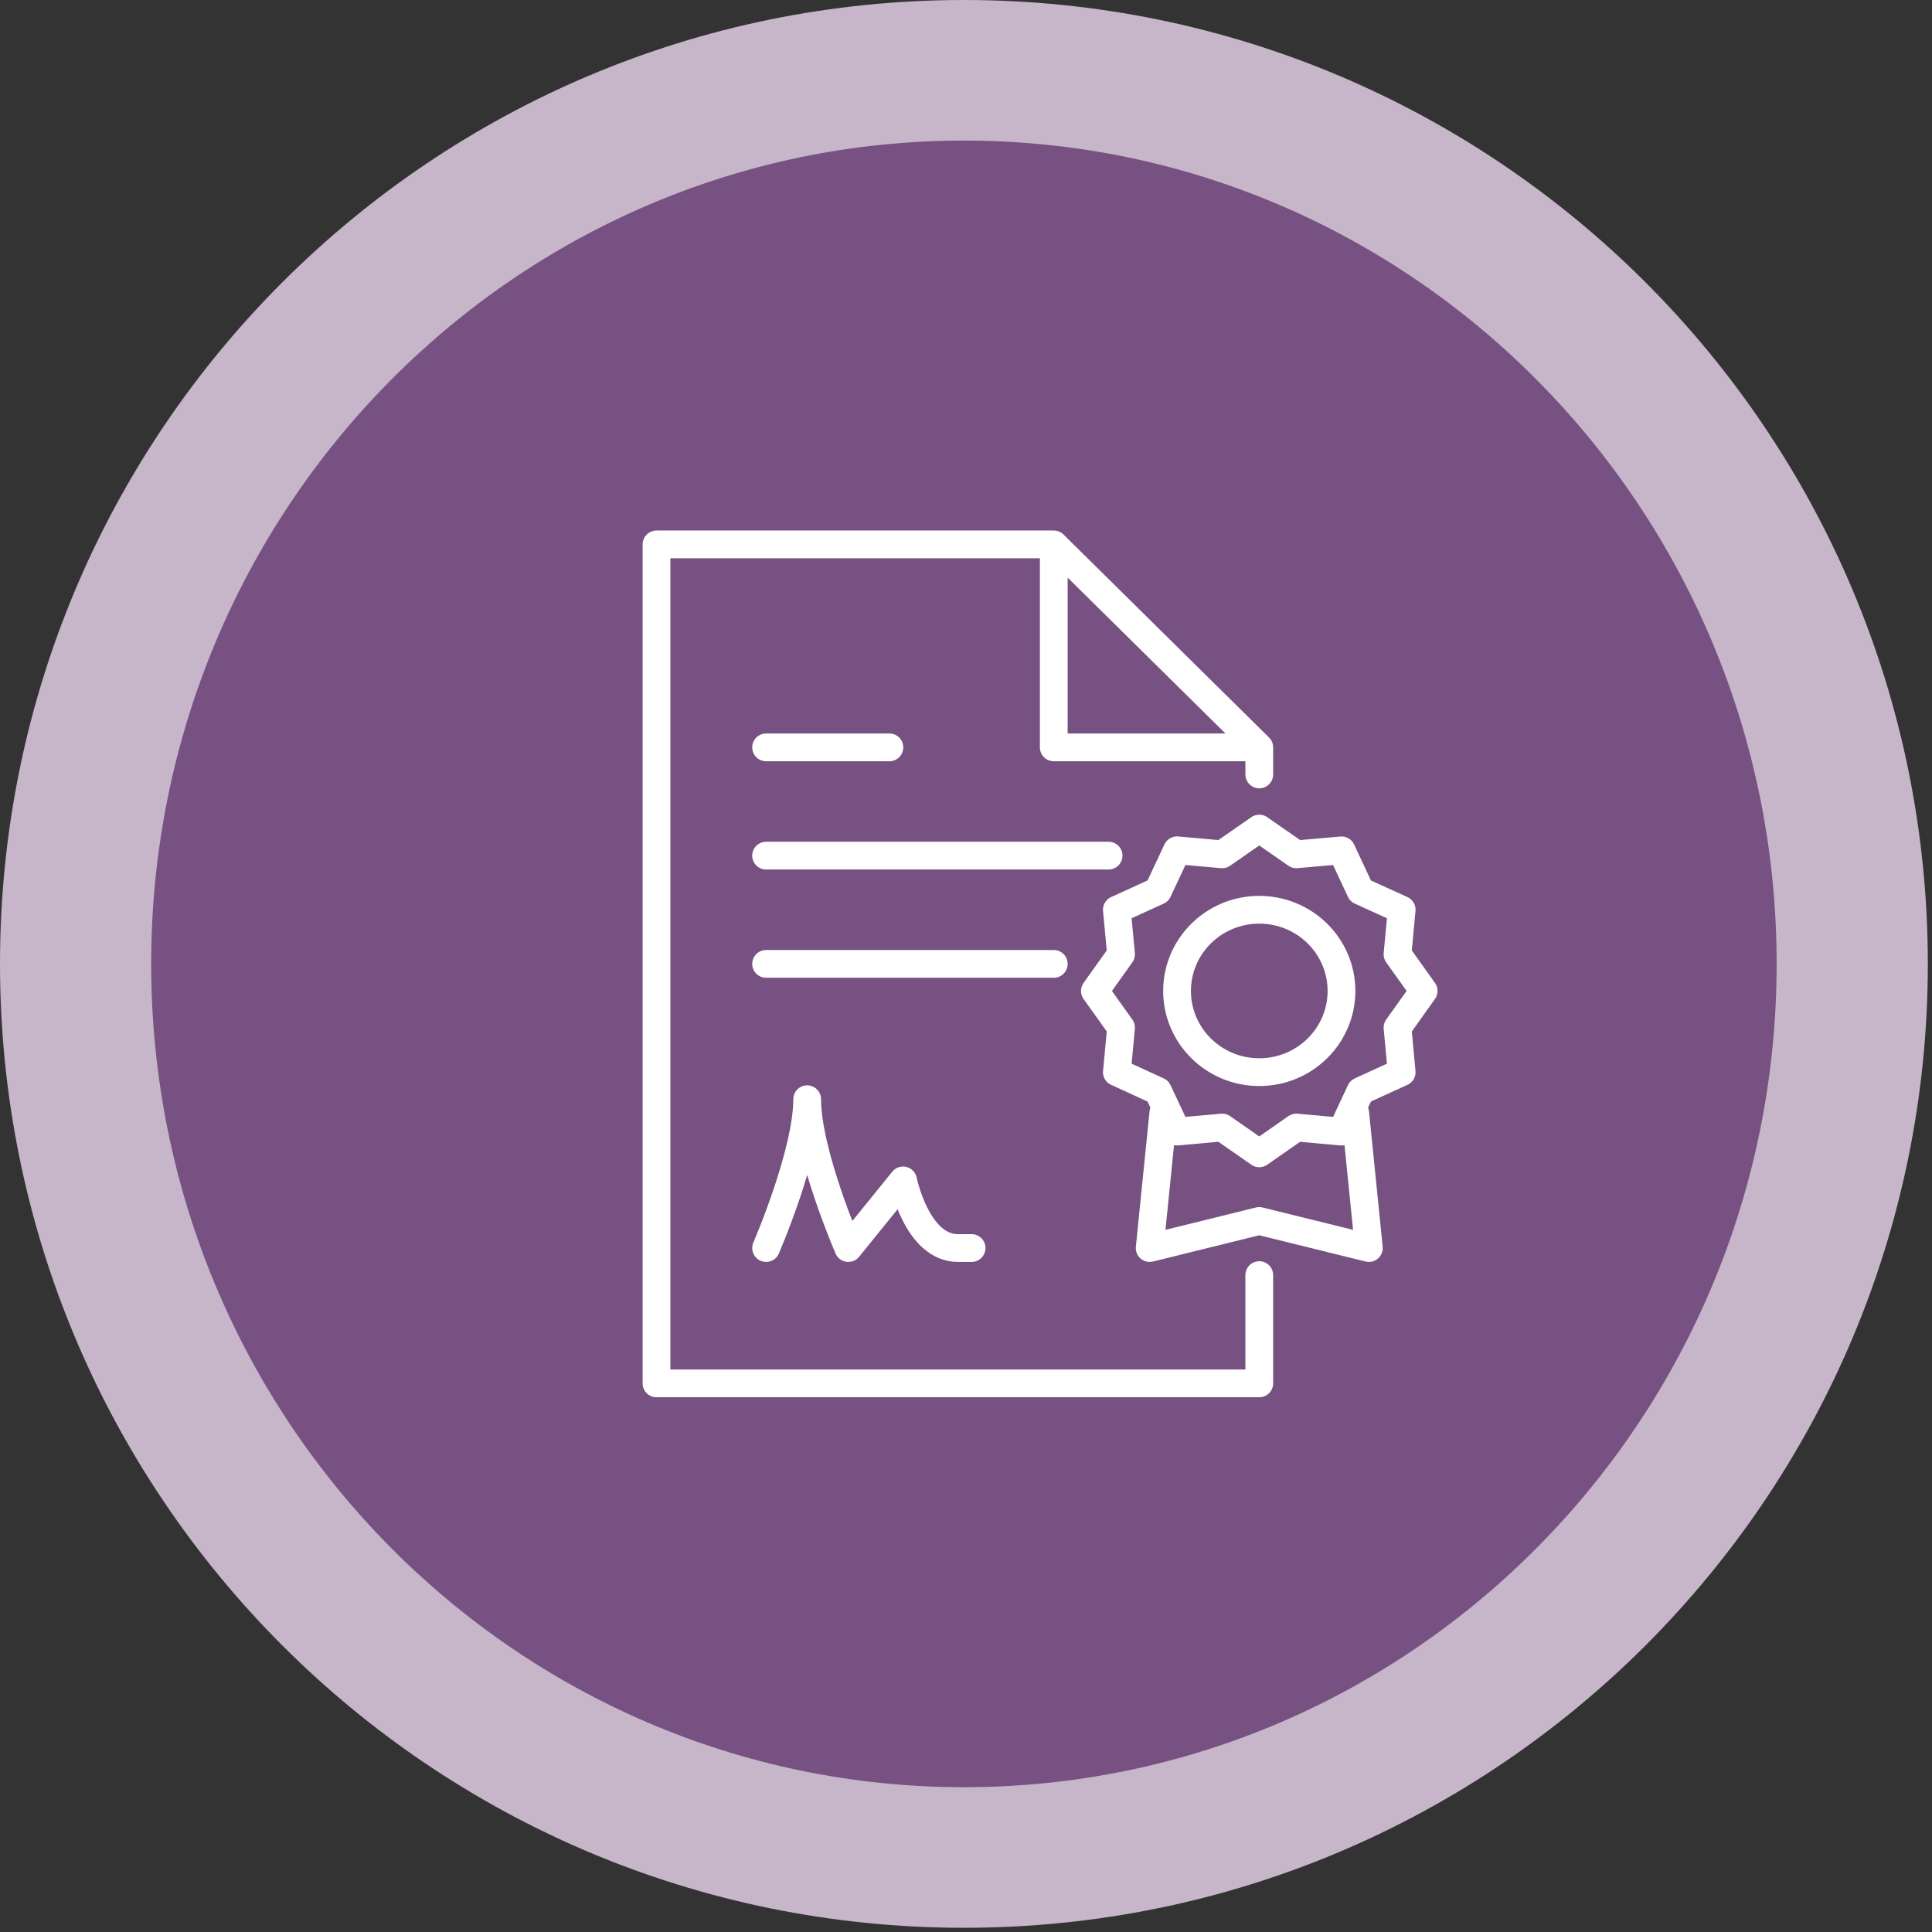
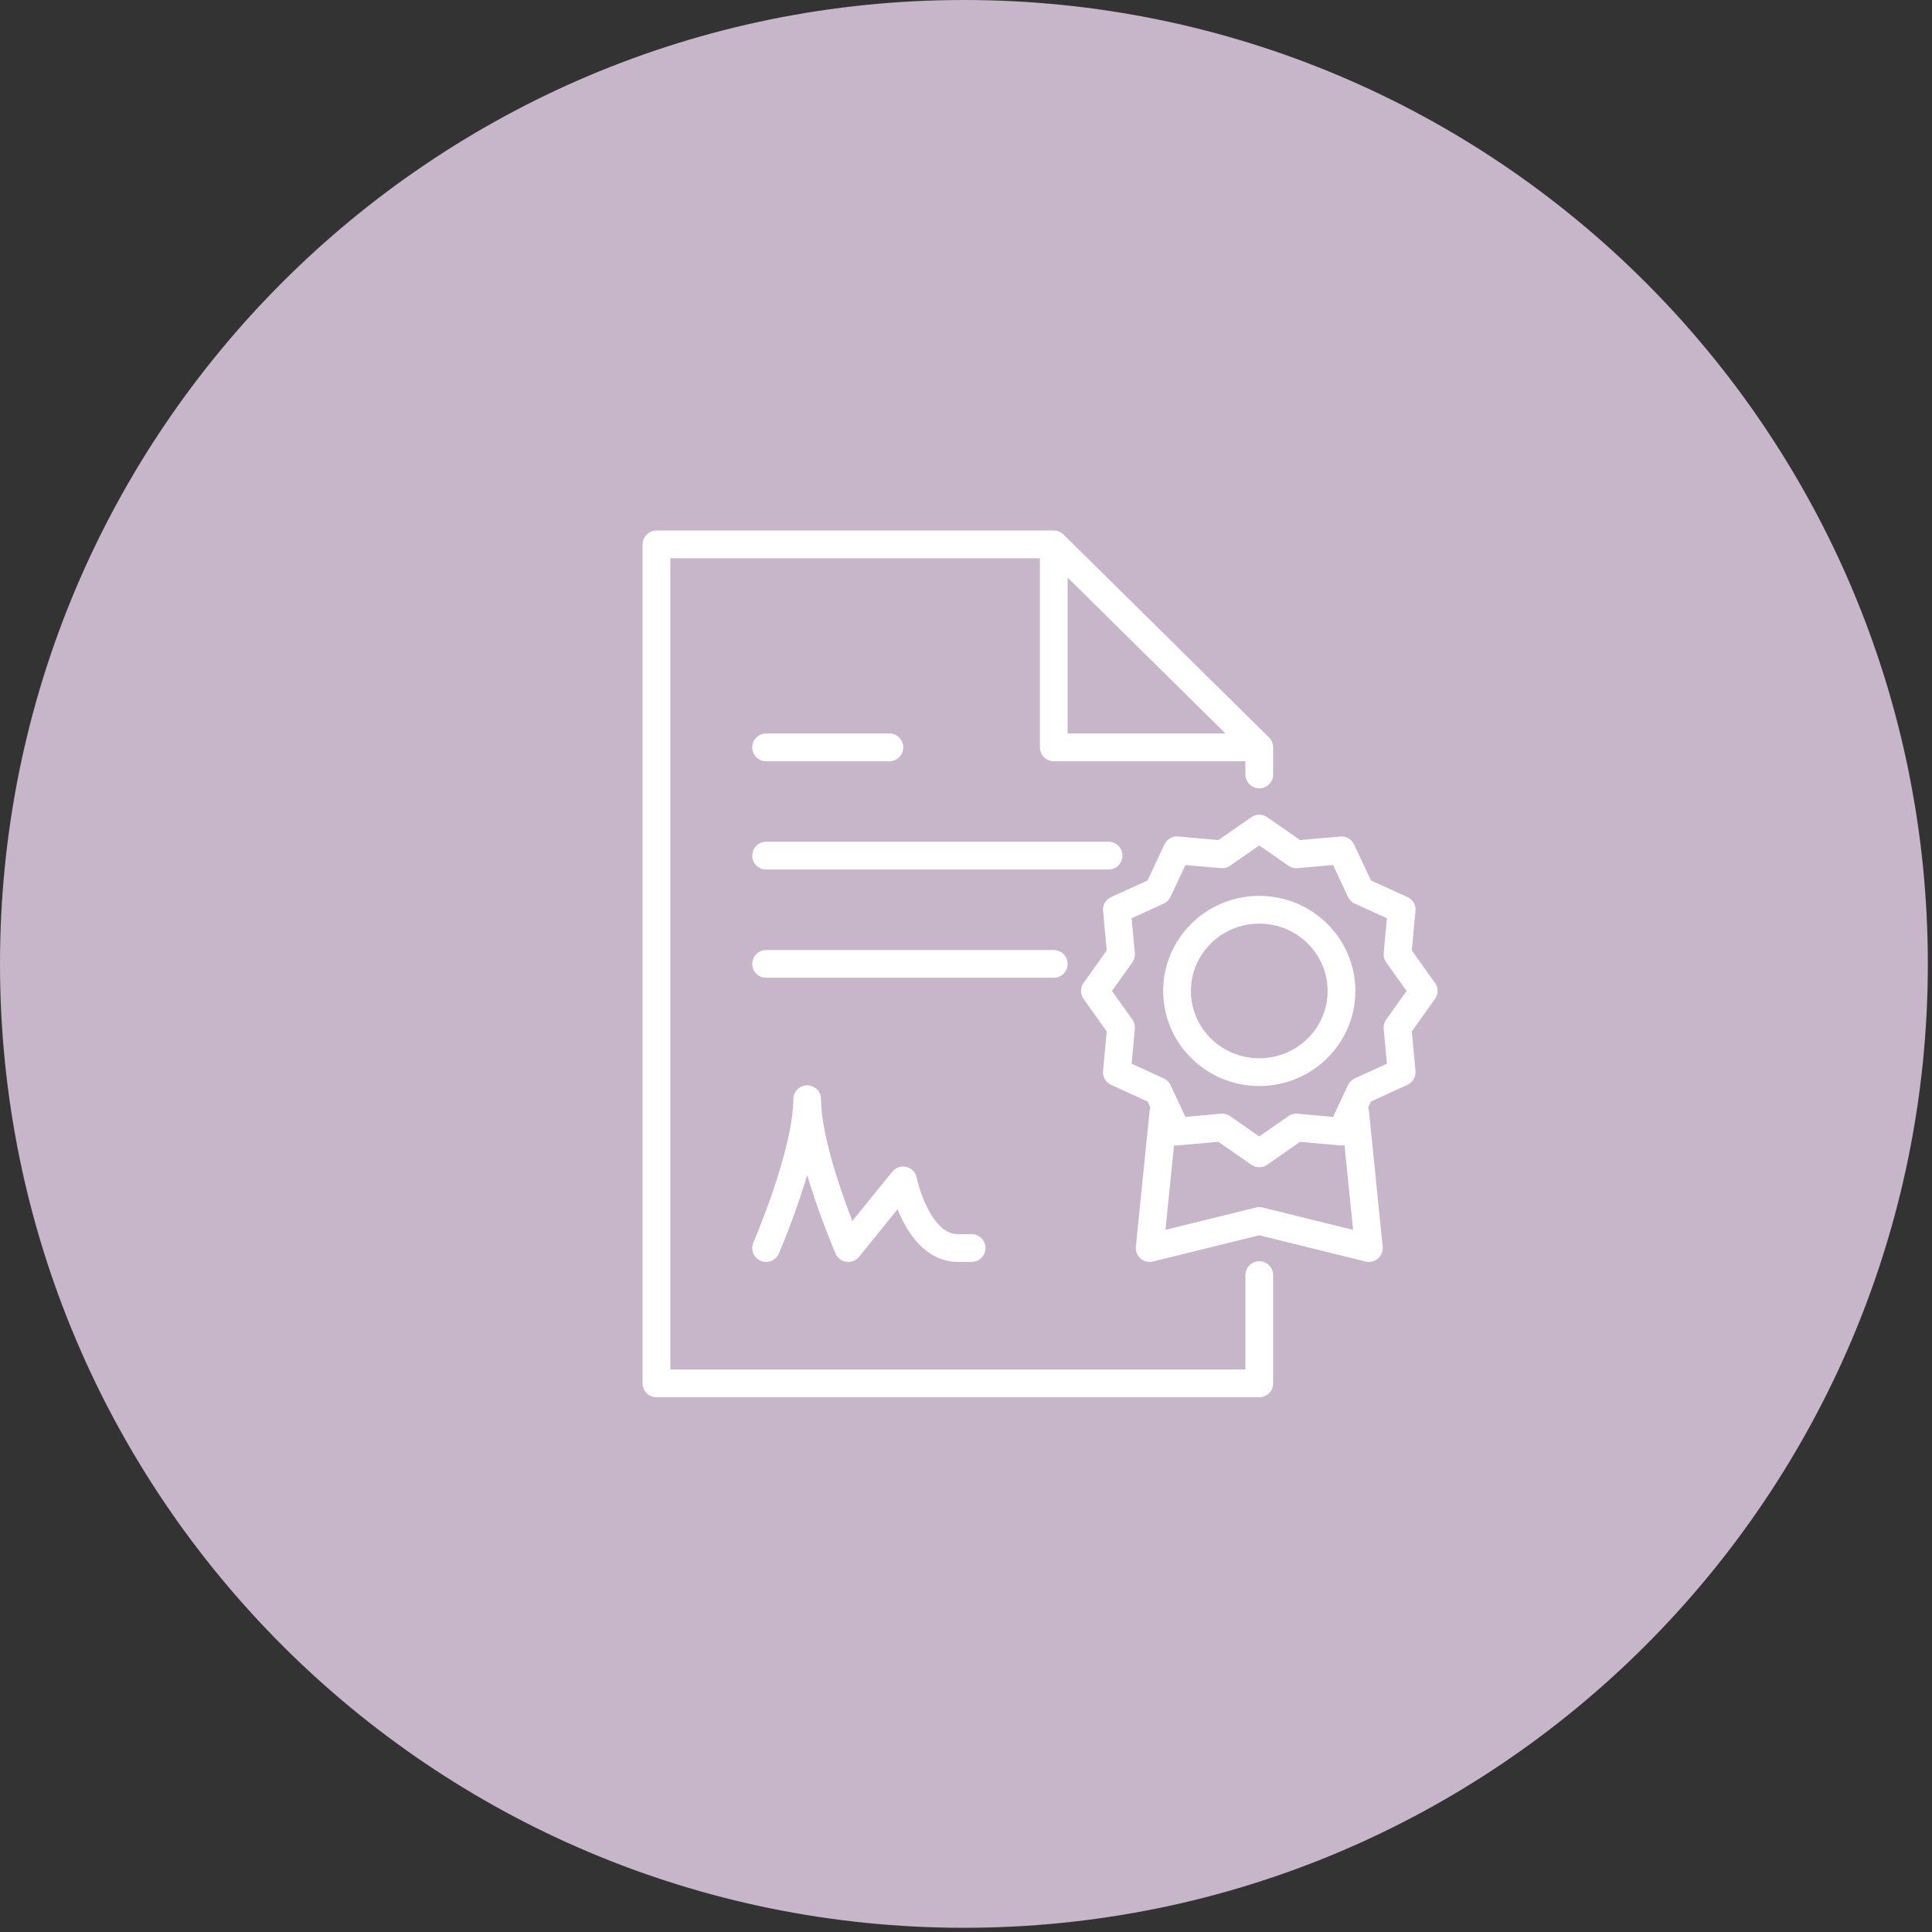
<svg xmlns="http://www.w3.org/2000/svg" width="100%" height="100%" viewBox="0 0 174 174" version="1.1" xml:space="preserve" style="fill-rule:evenodd;clip-rule:evenodd;stroke-linecap:round;stroke-linejoin:round;stroke-miterlimit:22.926;">
  <rect x="0" y="0" width="174" height="174" fill="#333333" stroke="none" />
  <path d="M86.813,173.621c47.945,-0 86.812,-38.867 86.812,-86.813c0,-47.941 -38.867,-86.808 -86.813,-86.808c-47.945,0 -86.812,38.867 -86.812,86.808c-0,47.946 38.867,86.813 86.813,86.813" style="fill:#c7b5c9;fill-rule:nonzero;" />
-   <path d="M86.813,160.958c40.425,0 73.195,-33.196 73.195,-74.15c0,-40.95 -32.771,-74.146 -73.196,-74.146c-40.425,0 -73.195,33.196 -73.195,74.146c-0,40.954 32.77,74.15 73.196,74.15" style="fill:#775181;fill-rule:nonzero;" />
  <path d="M68.996,77.06l30.846,-0m-30.846,9.75l25.908,-0m-25.908,-19.5l11.104,-0m-11.104,45.091c-0,0 3.7,-8.529 3.7,-13.404c-0,4.875 3.704,13.404 3.704,13.404l4.933,-6.091c0,-0 1.234,6.091 4.938,6.091l1.233,0m34.546,-12.187l1.233,12.187l-9.87,-2.437l-9.871,2.437l1.233,-12.187m23.442,-10.967l-2.354,3.3l0.375,4.017l-3.705,1.696l-1.712,3.654l-4.071,-0.367l-3.337,2.325l-3.342,-2.325l-4.067,0.367l-1.716,-3.654l-3.7,-1.696l0.375,-4.017l-2.355,-3.3l2.355,-3.3l-0.375,-4.017l3.7,-1.687l1.716,-3.663l4.067,0.363l3.342,-2.321l3.337,2.321l4.071,-0.358l1.712,3.658l3.705,1.687l-0.375,4.017l2.354,3.3Zm-7.4,0c-0,4.038 -3.317,7.313 -7.404,7.313c-4.088,-0 -7.405,-3.275 -7.405,-7.313c0,-4.037 3.317,-7.312 7.405,-7.312c4.087,-0 7.404,3.275 7.404,7.312Zm-7.404,-21.937l-18.509,-0l0,-18.28m18.509,65.809l-0,9.75l-54.288,-0l0,-75.559l35.779,0l18.509,18.28l-0,2.437" style="fill:none;fill-rule:nonzero;stroke:#fff;stroke-width:2.5px;" />
</svg>